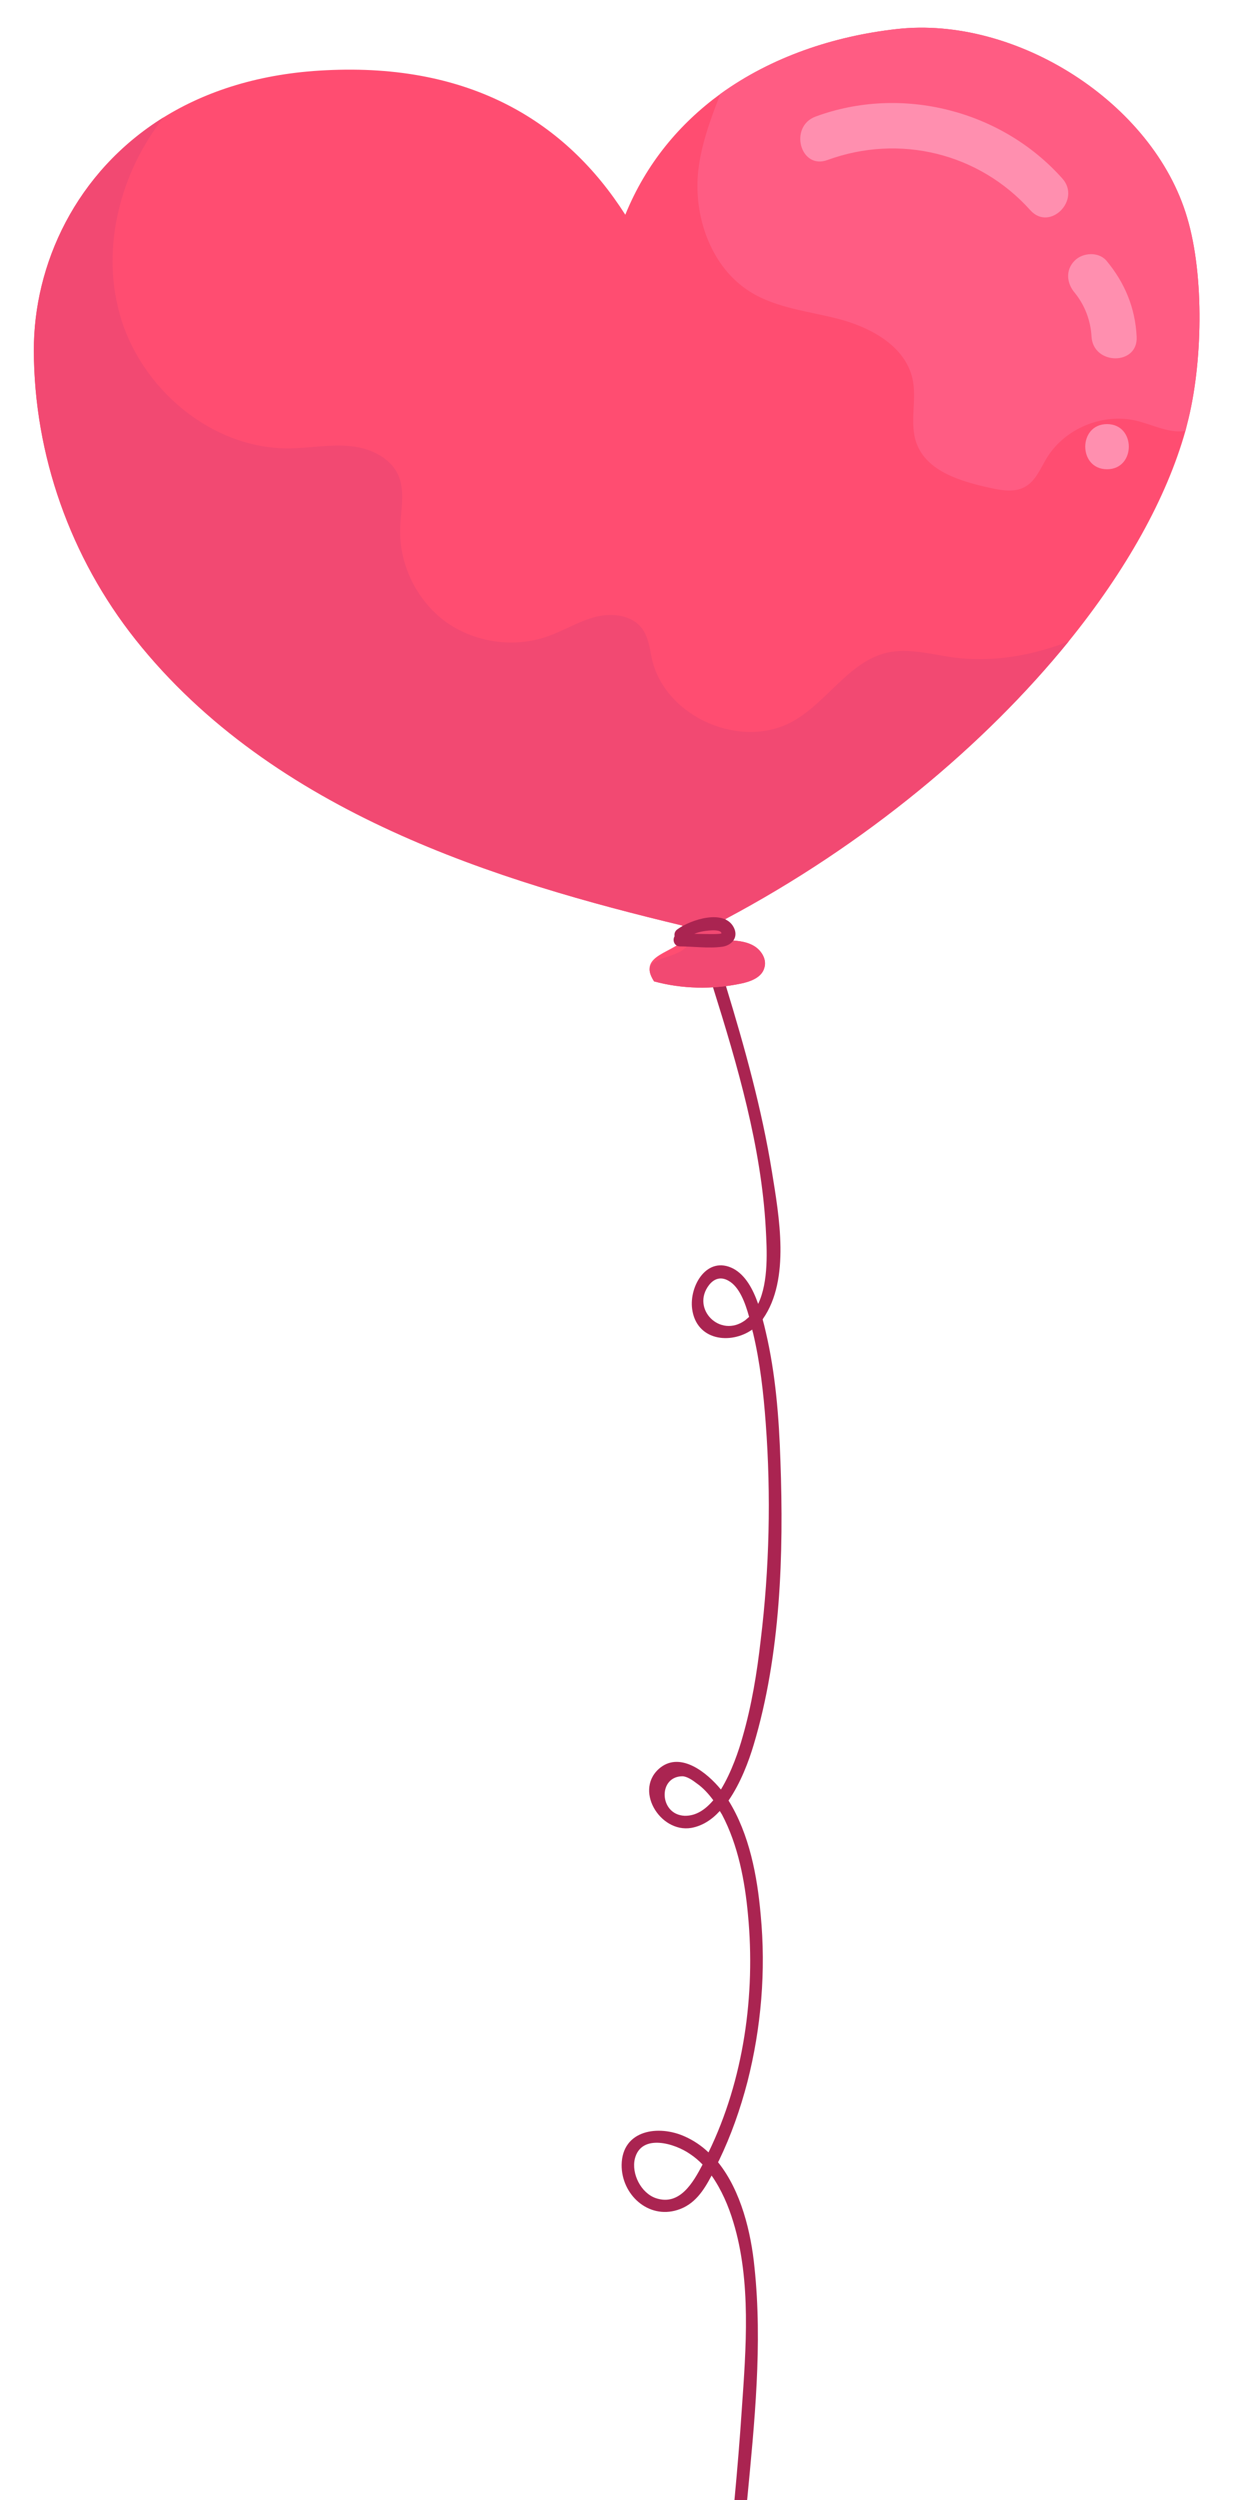
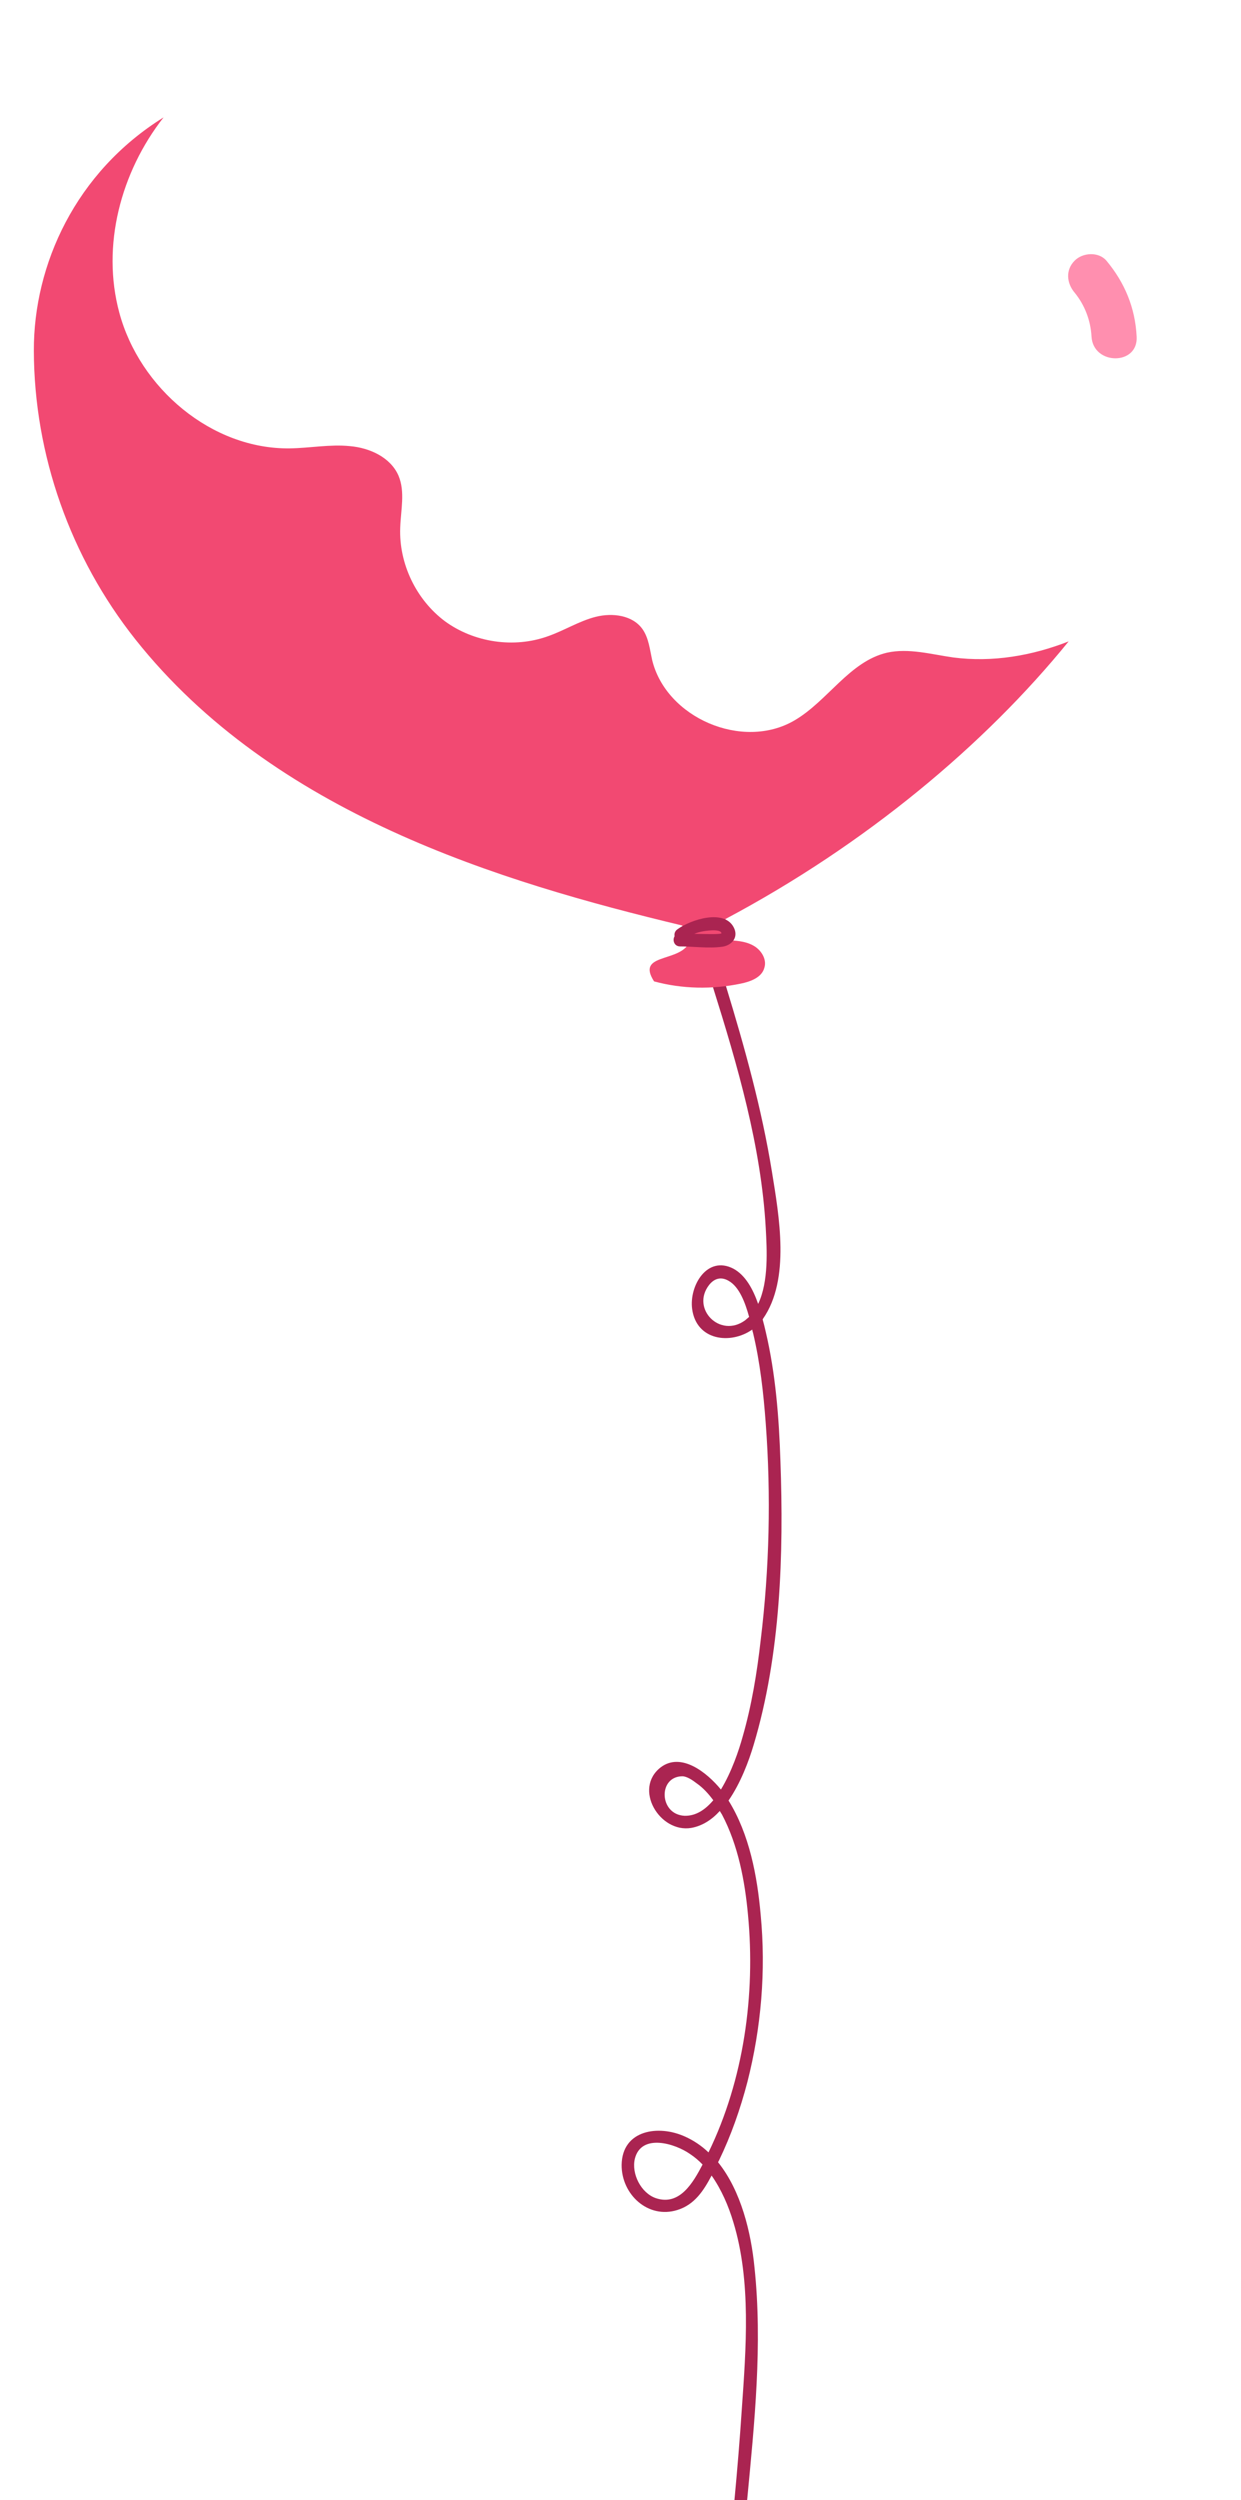
<svg xmlns="http://www.w3.org/2000/svg" version="1.2" viewBox="0 0 440 886" width="440" height="886">
  <title>3885740_1959770-ai</title>
  <style>
		.s0 { fill: #aa2451 } 
		.s1 { fill: #ff4d71 } 
		.s2 { fill: #f24972 } 
		.s3 { fill: #ff5c83 } 
		.s4 { fill: #ff8faf } 
	</style>
  <g id="BACKGROUND">
	</g>
  <g id="OBJECTS">
    <g id="&lt;Group&gt;">
      <g id="&lt;Group&gt;">
			</g>
      <g id="&lt;Group&gt;">
        <g id="&lt;Group&gt;">
          <g id="&lt;Group&gt;">
					</g>
          <g id="&lt;Group&gt;">
            <g id="&lt;Group&gt;">
              <g id="&lt;Group&gt;">
							</g>
              <g id="&lt;Group&gt;">
							</g>
              <g id="&lt;Group&gt;">
							</g>
            </g>
            <g id="&lt;Group&gt;">
              <g id="Folder 1">
                <path id="&lt;Compound Path&gt;" fill-rule="evenodd" class="s0" d="m254.9 765.7q-0.2 0.3-0.3 0.6c8.2 10.2 11.7 25 12.9 37.2 2.9 27.3 0 55.2-2.6 82.5h-4.5c1-10.7 1.9-21.4 2.6-32.1 1.5-21.5 3.4-45.5-3-66.4-1.7-5.7-4.2-11.5-7.7-16.5-2.8 5.3-6 10.3-12.1 12.2-10.4 3.3-19.9-5.5-19.8-16 0.2-12.4 13.1-14.3 22.5-10 3.1 1.4 5.9 3.3 8.3 5.6 12.5-25.7 16.7-55.9 14-84.2-1.1-12-3.5-24.7-9.2-35.5q-0.4-0.6-0.8-1.3c-2.8 3.1-6.2 5.3-10.1 6-11.2 1.9-20.7-13.9-10.8-21.5 7.2-5.4 16.3 1.8 21.3 7.9 3.8-6.2 6.4-14 7.7-18.7 3.2-11.1 5.1-22.7 6.4-34.2 3.1-25.4 3.7-51.3 1.8-76.8-0.8-10.8-2-21.6-4.5-32.1q-0.2-0.6-0.3-1.2c-7.7 5.4-19.8 3.9-21.3-7.3-1.1-8.2 5.3-19.1 14.6-14.3 4.3 2.3 7 7.3 8.8 12.5 3.8-7.9 3.1-19.4 2.7-26.8-1.6-28.9-10-57.7-18.7-85.4q-1.5-4.8-3-9.5c-0.8-2.8 3.5-3.9 4.4-1.2q1.6 5.1 3.2 10.3c6.6 21.6 12.7 43.5 16.3 65.8 2.5 15.5 6.6 38.1-3.2 52.1q0 0.1-0.1 0.2c0.4 1.5 0.8 3 1.1 4.4 3.5 14.9 4.7 30.4 5.2 45.7 1.2 33.1 0.1 68.7-9.5 100.7-1.7 5.7-4.6 13.5-8.9 19.7 7.4 11.9 10.2 26.8 11.4 40.5 1.9 19.8 0.2 40-4.7 59.2-2.5 9.6-5.8 19-10.1 27.9zm10.7-299c-1.4-5.1-3.5-10.7-7.3-12.8-2.6-1.5-5-0.9-6.9 1.5-6.5 8.4 3.9 19 12.8 12.5q0.7-0.6 1.4-1.2zm-12.7 171.3c-1.7-2.3-3.6-4.4-5.9-6-1.3-1-3.4-2.5-5.1-2.5-8.7 0.1-8.2 13.6 0.8 14 4 0.1 7.3-2.1 10.2-5.5zm-3.8 129.1q-2-2.1-4.4-3.7c-5.4-3.8-17.3-7.4-19.6 1.6-1.3 5.4 2.2 12.2 7.4 14 8.5 2.9 13.3-5.6 16.6-11.9z" />
-                 <path id="&lt;Path&gt;" class="s1" d="m420.9 150.3q-0.3 1.2-0.6 2.4c-6.7 23.8-21 49.4-41.4 74.6-29.7 36.6-72 72-121.7 98.4q0.5 3.7 0.3 7.5c3.2 0.1 6.6 0.3 9.4 1.8 2.9 1.5 5.1 4.9 4.1 8-0.9 3.4-4.9 4.9-8.4 5.6-10.1 2.1-20.7 1.9-30.7-0.8-6.3-9.8 7.7-9.8 11.7-16.1q-0.9-1.8-1.7-3.7c-64.7-15.5-144.9-39.7-193.9-101.4-23-29-35.9-65.3-36-102.3-0.1-30.5 14.8-63.3 46-82.7q0 0 0 0c15.2-9.4 34.3-15.6 57.5-16.7 51.5-2.6 85.3 18.4 106.2 51.2 7.4-18.2 19.3-32.3 33.7-42.8 18.1-13.1 40.2-20.5 62.5-23 42.2-4.8 91 26 103 66.8 6.2 20.7 5.5 52.3 0 73.2z" />
                <path id="&lt;Path&gt;" class="s2" d="m257.2 325.7q0.5 3.7 0.3 7.5c3.2 0.1 6.6 0.3 9.4 1.8 2.9 1.5 5.1 4.9 4.1 8-0.9 3.4-4.9 4.9-8.4 5.6-10.1 2.1-20.7 1.9-30.7-0.8-6.3-9.8 8.1-6.8 12.1-13.1-0.6-1.2-1.6-5.4-2.1-6.7-64.7-15.5-144.9-39.7-193.9-101.4-23-29-35.9-65.3-36-102.3-0.1-30.5 14.8-63.3 46-82.7-15.2 19.4-22.1 45.5-15.7 69.2 7.2 26.8 32.8 48.5 60.5 48.1 7.1-0.1 14.2-1.5 21.2-0.8 7.1 0.6 14.5 4 17.3 10.5 2.4 5.7 0.8 12.2 0.6 18.4-0.5 12.8 5.7 25.6 15.9 33.2 10.3 7.5 24.4 9.6 36.4 5.3 5.8-2 11.1-5.4 17-6.9 6-1.5 13.2-0.6 16.7 4.5 2.1 3.1 2.5 7 3.3 10.7 4.9 20.6 32.1 32.3 50.5 21.5 11.8-6.9 19.5-20.9 32.8-24 7.7-1.7 15.7 0.6 23.5 1.7 13.9 1.8 27.9-0.6 40.9-5.7-29.7 36.6-72 72-121.7 98.4z" />
-                 <path id="&lt;Path&gt;" class="s3" d="m420.9 150.3q-0.3 1.2-0.6 2.4c-5.7 1-11.6-2.2-17.4-3.6-11.9-2.8-25.3 2.7-31.7 13.1-2.3 3.8-4 8.3-7.9 10.4-3.7 2-8.2 1.2-12.3 0.3-10.4-2.3-22.3-5.8-26-15.7-2.7-7.3 0.2-15.6-1.5-23.1-2.6-11.2-14.1-17.7-25.2-20.8-11-3-22.9-3.9-32.5-10-13.3-8.4-19.5-25.4-18.4-41 0.8-10 4.3-19.5 8-29 18.1-13.1 40.2-20.5 62.5-23 42.2-4.8 91 26 103 66.8 6.2 20.7 5.5 52.3 0 73.2z" />
-                 <path id="&lt;Path&gt;" class="s4" d="m293.4 56.7c25.5-9.3 53.7-2.5 71.9 17.8 6.9 7.7 18.2-3.7 11.3-11.3-21.6-24.2-57-33.1-87.4-21.9-9.6 3.5-5.5 19 4.2 15.4z" />
                <path id="&lt;Path&gt;" class="s4" d="m381 103.7c3.6 4.4 5.7 9.9 6 15.6 0.6 10.2 16.6 10.3 16 0-0.5-10.2-4.2-19.1-10.7-26.9-2.8-3.3-8.5-2.9-11.3 0-3.3 3.3-2.8 8 0 11.3z" />
-                 <path id="&lt;Path&gt;" class="s4" d="m392.5 166.3c10.3 0 10.3-16 0-16-10.3 0-10.3 16 0 16z" />
                <path id="&lt;Path&gt;" class="s0" d="m241 335.4c4.9 0 10.3 0.8 15.2 0.1 3.1-0.5 5.5-3 4.2-6.3-3.1-7.5-15.8-3.2-20.3 0.2-2.3 1.7-0.1 5.6 2.2 3.9 1.9-1.5 3.9-2.6 6.2-3.1 1.3-0.3 6.9-1.2 7.3 0.5 0.1 0.5-6 0.3-6.6 0.3q-4.1-0.1-8.2-0.1c-2.9-0.1-2.9 4.4 0 4.5z" />
              </g>
            </g>
          </g>
        </g>
        <g id="&lt;Group&gt;">
          <g id="&lt;Group&gt;">
					</g>
          <g id="&lt;Group&gt;">
            <g id="&lt;Group&gt;">
						</g>
            <g id="&lt;Group&gt;">
						</g>
            <g id="&lt;Group&gt;">
						</g>
            <g id="&lt;Group&gt;">
						</g>
          </g>
        </g>
        <g id="&lt;Group&gt;">
          <g id="&lt;Group&gt;">
					</g>
          <g id="&lt;Group&gt;">
            <g id="&lt;Group&gt;">
						</g>
            <g id="&lt;Group&gt;">
						</g>
            <g id="&lt;Group&gt;">
						</g>
            <g id="&lt;Group&gt;">
						</g>
          </g>
        </g>
      </g>
    </g>
  </g>
  <g id="DESIGNED BY FREEPIK">
    <g id="&lt;Group&gt;">
      <g id="&lt;Group&gt;">
        <g id="&lt;Group&gt;">
				</g>
      </g>
      <g id="&lt;Group&gt;">
			</g>
    </g>
  </g>
</svg>